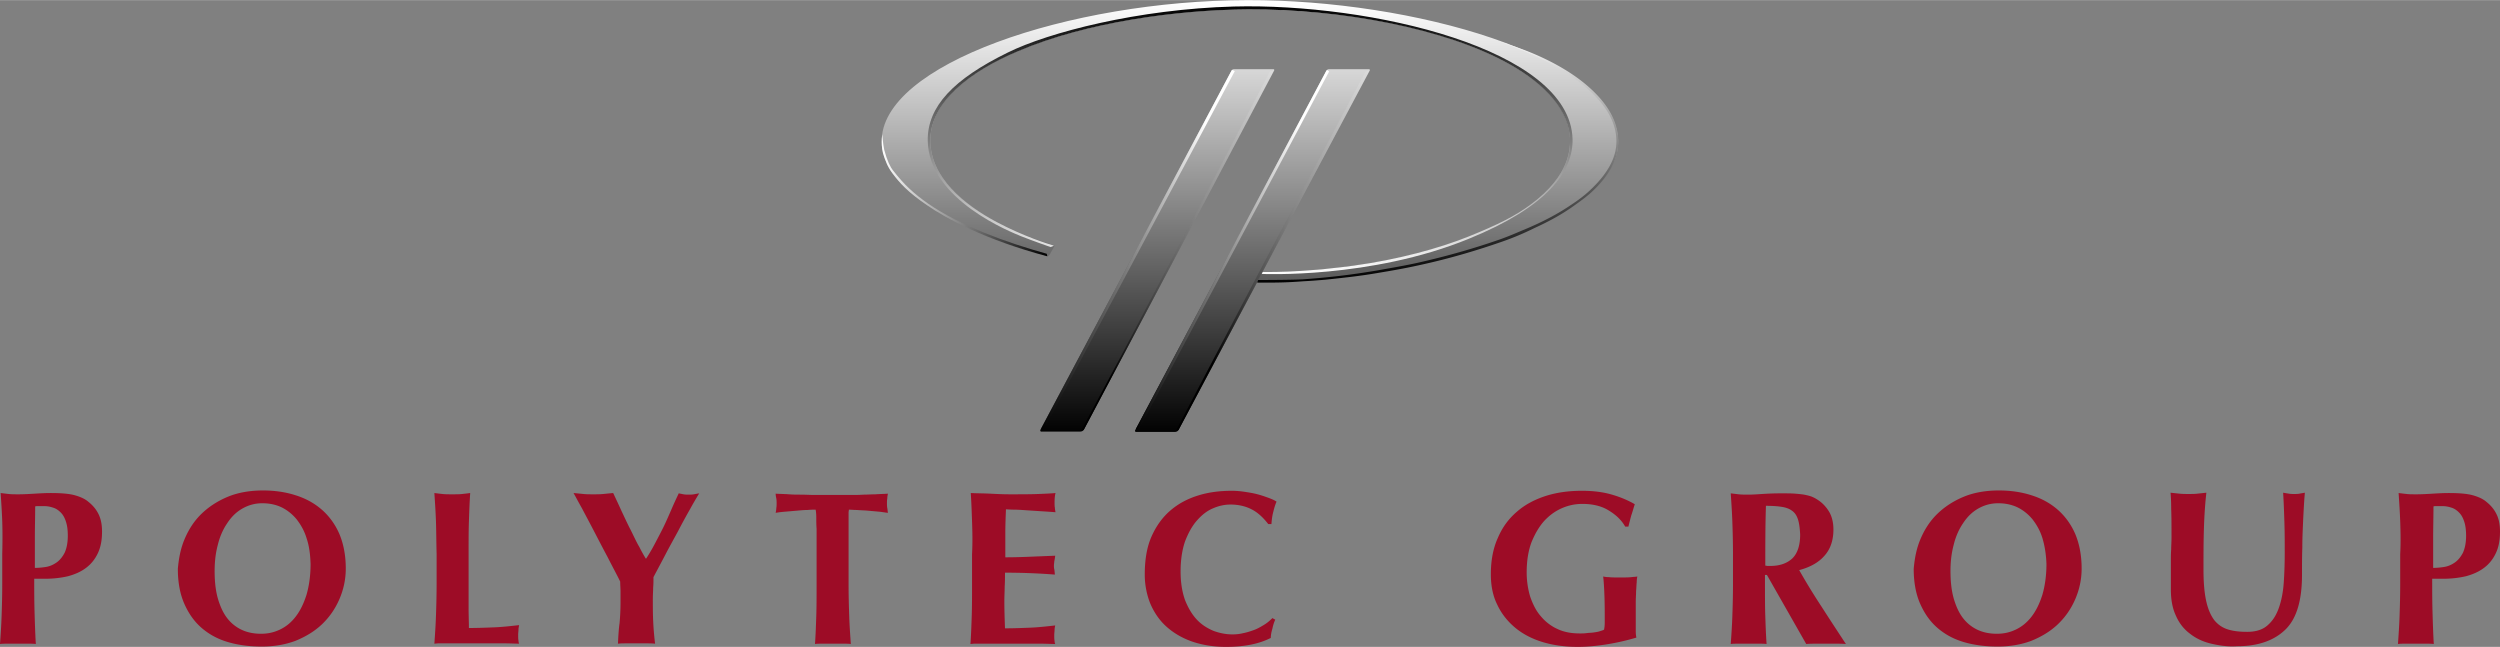
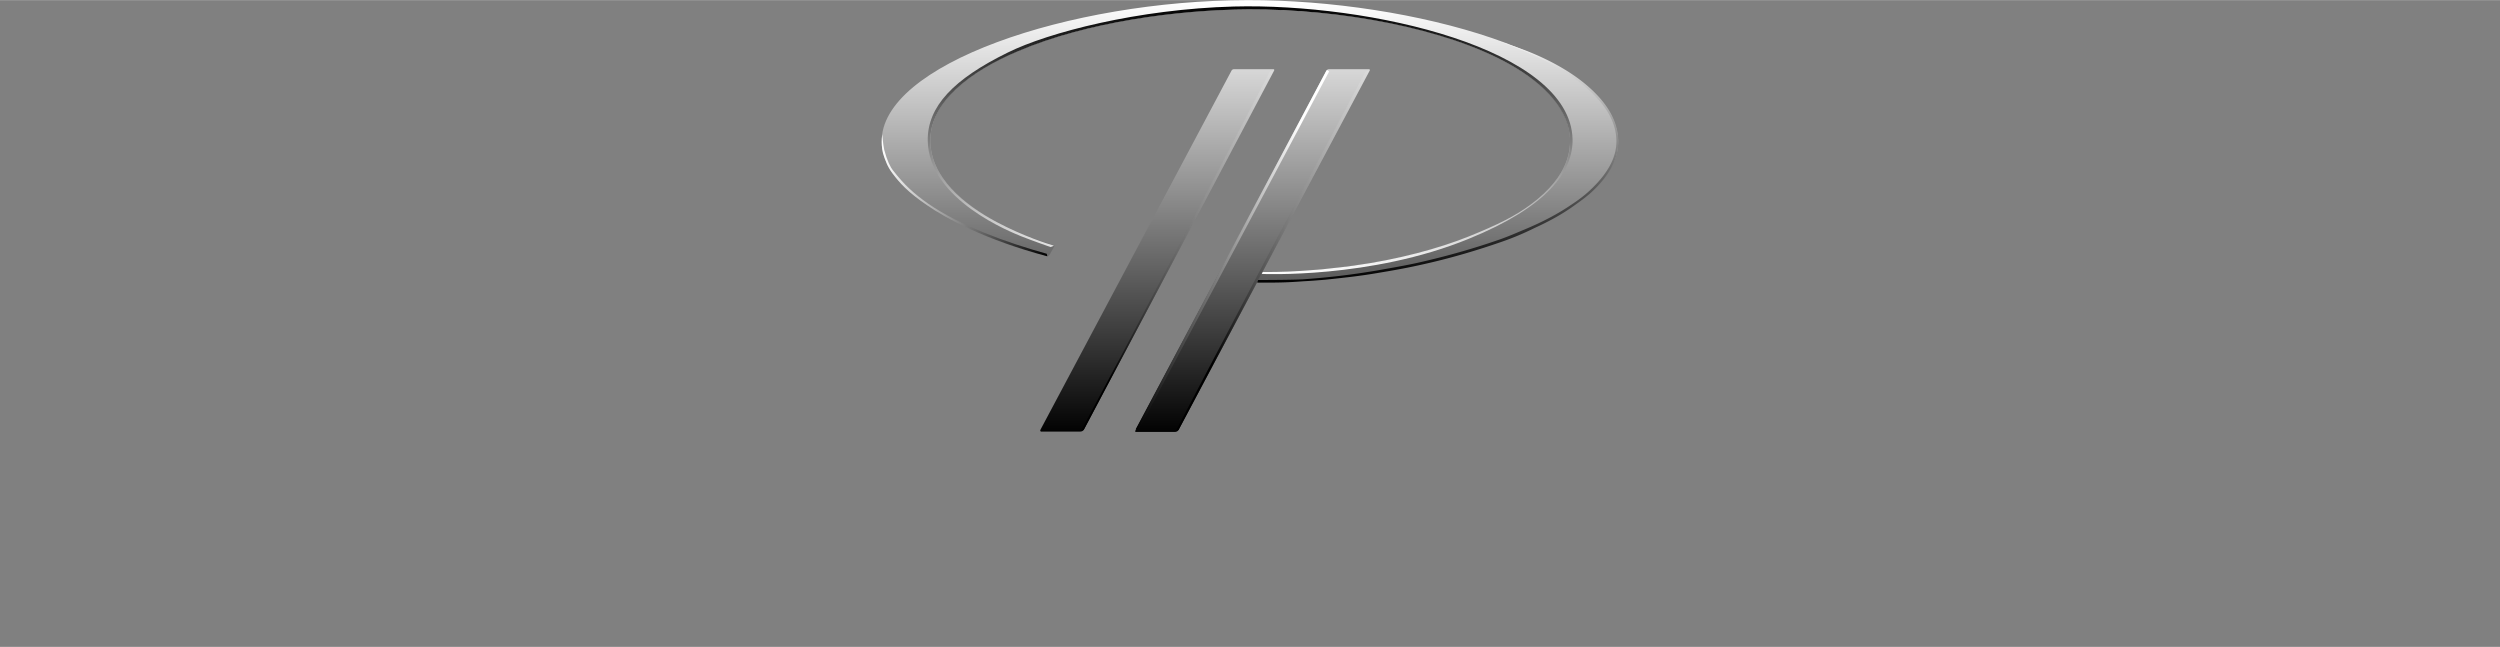
<svg xmlns="http://www.w3.org/2000/svg" width="2500" height="647" viewBox="0 0 1451 375.375">
  <rect x="0" y="0" width="1451" height="375.375" fill="#808080" stroke="none" />
  <g fill="#9D0C26">
-     <path d="M1.302 302.604c-.187-5.385-.557-10.953-.928-16.522 1.485.185 2.97.368 4.641.557 1.671.187 3.526.187 5.755.187 2.971 0 6.126-.187 9.281-.371 3.156-.188 6.313-.371 9.282-.371 6.126 0 10.767.371 14.11 1.3 3.341.929 6.126 2.228 7.981 3.897 2.785 2.229 4.642 4.642 5.941 7.426 1.298 2.785 1.855 5.941 1.855 9.839 0 4.828-.743 8.912-2.415 12.438-1.67 3.527-3.897 6.313-6.867 8.541-2.972 2.227-6.313 3.713-10.397 4.826-3.898.928-8.354 1.483-13.18 1.483h-6.498c0 6.313 0 12.624.185 19.12.188 6.314.372 12.625.743 18.752-1.485-.188-2.971-.188-4.641-.188H4.639c-1.671 0-3.341 0-4.641.188.372-5.197.743-10.582.928-16.151.188-5.385.374-11.696.374-18.75v-17.267c.188-7.054.188-13.366.002-18.934zm36.942 0c-.742-2.229-1.67-3.9-2.97-5.199-1.301-1.299-2.601-2.228-4.271-2.785-1.671-.557-3.341-.928-5.198-.928h-4.271c-.37 0-.742 0-1.113.185 0 6.128-.185 12.067-.185 18.01v17.638c2.042 0 4.27-.188 6.498-.56 2.227-.37 4.27-1.298 6.126-2.601 1.855-1.297 3.341-3.153 4.641-5.568 1.113-2.411 1.856-5.754 1.856-9.837.003-3.53-.369-6.129-1.113-8.355zM107.304 312.439c2.413-5.568 5.569-10.396 9.84-14.478 4.271-4.087 9.469-7.427 15.409-9.841 5.939-2.413 12.809-3.528 20.05-3.528 6.868 0 13.18.929 18.936 2.785 5.939 1.856 10.952 4.642 15.221 8.354 4.271 3.713 7.798 8.541 10.211 14.109 2.415 5.756 3.713 12.438 3.713 20.051 0 6.313-1.298 12.252-3.713 17.821-2.413 5.569-5.754 10.396-10.023 14.479-4.271 4.084-9.469 7.24-15.408 9.654-5.941 2.229-12.438 3.342-19.68 3.342-6.683 0-12.995-.744-18.937-2.414-5.938-1.672-10.952-4.27-15.408-7.981-4.453-3.713-7.797-8.354-10.395-14.11-2.6-5.756-3.9-12.623-3.9-20.606.559-6.31 1.671-12.067 4.084-17.637zm70.732.189c-1.3-4.455-3.343-7.981-5.756-11.14-2.413-2.971-5.383-5.383-8.727-7.055-3.525-1.672-7.238-2.414-11.322-2.414-4.271 0-8.169 1.114-11.695 3.157-3.528 2.042-6.313 4.826-8.726 8.539-2.413 3.528-4.27 7.796-5.385 12.437-1.298 4.828-1.855 9.842-1.855 15.227 0 6.867.744 12.438 2.228 17.078 1.485 4.641 3.341 8.354 5.941 11.322a22.778 22.778 0 0 0 8.539 6.129c3.156 1.298 6.685 1.855 10.21 1.855 3.899 0 7.426-.742 10.954-2.414 3.527-1.671 6.498-4.084 9.097-7.427 2.598-3.34 4.641-7.426 6.311-12.622 1.484-5.016 2.413-11.139 2.413-18.01-.185-5.38-.741-10.208-2.227-14.662zM253.036 302.604c-.185-5.385-.557-10.953-.928-16.522 1.484.185 2.971.368 4.641.557 1.671.187 3.528.187 5.756.187 2.042 0 4.083 0 5.754-.187 1.671-.188 3.341-.372 4.642-.557-.372 5.569-.558 10.952-.743 16.522-.186 5.568-.186 11.692-.186 18.75V352.727c0 4.455.186 8.354.186 11.695 4.828 0 9.654-.188 14.48-.371 4.826-.186 9.652-.742 14.665-1.3-.185.929-.372 1.856-.372 2.601 0 .74-.185 1.855-.185 3.155 0 1.298 0 2.413.185 3.153 0 .744.188 1.486.372 1.857-2.228 0-5.197-.186-8.539-.186h-38.243c-.929 0-1.856.186-2.413.186.372-5.197.742-10.58.928-16.15.187-5.385.372-11.696.372-18.75v-17.266c-.186-6.867-.186-13.179-.372-18.747zM379.83 315.968c1.672-3.153 3.343-6.313 5.013-9.651 1.672-3.344 3.157-6.871 4.642-10.211 1.484-3.527 2.972-6.685 4.457-9.84.928.184 1.855.371 2.785.559.928.185 2.042.185 2.97.185s2.043 0 2.971-.185a94.709 94.709 0 0 1 3.154-.559 223.818 223.818 0 0 0-5.382 9.281 353.667 353.667 0 0 0-6.869 12.625c-2.413 4.455-5.014 9.096-7.426 13.736-2.413 4.642-4.826 9.096-6.87 12.996 0 2.043 0 4.084-.186 6.125 0 2.041-.187 4.271-.187 6.313 0 4.271 0 8.539.187 12.81.186 4.269.558 8.726 1.113 13.365-1.856-.185-3.526-.185-5.382-.185h-10.77c-1.856 0-3.713 0-5.382.185.186-3.896.372-7.982.928-11.882.372-4.083.558-8.167.558-12.252v-5.938c0-2.043-.186-3.899-.186-5.942-2.043-4.269-4.641-8.909-7.24-14.108-2.785-5.197-5.385-10.209-7.982-15.222-2.6-5.015-5.013-9.47-7.054-13.368-2.229-3.898-3.713-6.867-4.828-8.724 2.043.185 3.899.368 5.756.557 1.856.187 3.713.187 5.754.187 2.042 0 3.898 0 5.754-.187 1.856-.188 3.713-.372 5.756-.557 1.484 3.153 3.156 6.682 4.826 10.396 1.856 3.897 3.528 7.61 5.385 11.139 1.856 3.713 3.342 7.057 5.014 9.841 1.484 2.97 2.785 5.196 3.713 6.683h.185c1.483-2.23 3.154-5.015 4.823-8.172zM473.769 300.188c0-2.041-.188-3.527-.372-4.455-1.301 0-2.785 0-4.642.188-1.855 0-3.897.188-5.94.371-2.042.186-4.271.369-6.498.557-2.229.188-4.271.372-6.126.741.185-.929.372-1.856.372-2.784.185-.929.185-1.855.185-2.785 0-.928 0-1.855-.185-2.783-.188-.93-.372-1.856-.372-2.785 2.97.188 5.568.188 7.797.373 2.413.186 4.641.186 7.054.186s5.013.186 7.982.186h20.42c2.784 0 5.384 0 7.797-.186 2.413 0 4.641-.186 6.869-.186 2.228-.186 4.641-.186 7.238-.373-.185.929-.369 1.855-.369 2.785-.188.928-.188 1.855-.188 2.783 0 .93 0 1.856.188 2.785.185.928.185 1.855.369 2.784-1.67-.185-3.525-.556-5.754-.741-2.042-.188-4.27-.371-6.313-.557-2.042-.186-4.083-.186-5.939-.371-1.855 0-3.527-.188-4.641-.188 0 .373-.188 1.115-.188 1.855v41.218c0 7.053.188 13.365.372 18.75.186 5.568.558 10.768.929 16.148-1.485-.186-2.971-.186-4.642-.186h-11.51c-1.67 0-3.341 0-4.641.186.372-5.195.557-10.58.742-16.148.186-5.385.186-11.697.186-18.75v-31.934c-.18-2.412-.18-4.642-.18-6.684zM564.176 302.604c-.185-5.385-.37-10.953-.741-16.522 3.713.185 7.61.185 11.323.368 3.713.188 7.427.375 11.326.375 6.312 0 11.88 0 16.708-.188 4.826-.188 8.167-.371 9.839-.557-.372 1.298-.557 3.154-.557 5.384 0 1.298 0 2.411.185 3.153 0 .744.186 1.673.372 2.602a617.478 617.478 0 0 0-8.169-.559c-2.969-.186-5.754-.37-8.539-.555-2.784-.188-5.197-.375-7.426-.375-2.228 0-3.713-.185-4.641-.185-.188 4.642-.372 9.282-.372 13.923v13.924c5.568 0 10.582-.185 15.037-.369 4.456-.188 9.097-.373 13.923-.559-.186 1.486-.37 2.6-.558 3.344 0 .74-.185 1.481-.185 2.41 0 .743 0 1.303.185 2.043.188.741.188 1.67.372 3.156a377.245 377.245 0 0 0-28.959-1.113c0 2.785 0 5.383-.187 8.168 0 2.784-.186 5.383-.186 8.168 0 5.568.186 10.768.372 15.967 4.826 0 9.652-.188 14.479-.373 4.826-.185 9.653-.742 14.665-1.297-.186.928-.37 1.855-.37 2.598s-.188 1.855-.188 3.156c0 1.297 0 2.412.188 3.153 0 .744.185 1.487.37 1.856-2.227 0-5.198-.186-8.539-.186h-38.242c-.928 0-1.857.186-2.415.186.372-5.195.558-10.58.743-16.149.185-5.384.185-11.696.185-18.749v-17.265c.373-7.053.189-13.365.002-18.933zM738.497 364.795c-.558 1.855-.929 3.713-.929 5.383-6.869 3.525-15.595 5.197-25.99 5.197-7.426 0-13.923-1.113-19.864-3.154-5.754-2.043-10.767-5.015-14.852-8.729-4.085-3.713-7.055-8.166-9.282-13.364a45.345 45.345 0 0 1-3.157-16.708c0-8.912 1.3-16.338 4.085-22.462 2.785-6.128 6.498-11.14 11.139-15.038 4.642-3.9 10.025-6.686 16.151-8.541s12.438-2.598 19.308-2.598c2.228 0 4.455.187 7.055.556 2.413.372 4.825.744 7.054 1.301 2.229.556 4.454 1.3 6.497 2.044 2.042.74 3.897 1.48 5.198 2.41-.93 2.043-1.485 4.271-2.041 6.497-.56 2.229-.744 4.271-.93 6.498h-1.855c-3.156-4.083-6.497-7.054-10.025-8.724-3.341-1.672-7.426-2.602-11.882-2.602-3.341 0-6.868.744-10.211 2.229-3.526 1.484-6.498 3.9-9.282 7.055-2.785 3.156-5.011 7.24-6.867 12.066-1.671 4.828-2.6 10.77-2.6 17.451 0 6.498.928 12.067 2.6 16.709 1.856 4.641 4.083 8.354 6.867 11.323 2.785 2.972 6.128 5.013 9.654 6.497 3.528 1.301 7.241 2.043 10.954 2.043 2.042 0 4.084-.188 6.311-.742 2.043-.371 4.271-1.113 6.313-1.857 2.041-.74 3.896-1.855 5.754-2.969 1.855-1.115 3.344-2.414 4.828-3.899l1.67.929c-.743 1.486-1.299 3.342-1.671 5.199zM933.24 295.92c-4.084-2.413-9.099-3.525-14.853-3.525-3.898 0-7.798.74-11.697 2.41-3.896 1.672-7.238 4.086-10.396 7.426-2.97 3.344-5.384 7.426-7.426 12.44-1.856 5.011-2.784 10.765-2.784 17.448 0 5.014.743 9.84 2.041 14.111 1.486 4.268 3.344 8.166 6.128 11.322 2.598 3.154 5.938 5.756 9.651 7.426 3.899 1.856 8.17 2.6 13.183 2.6 1.113 0 2.413 0 3.713-.186 1.484-.188 2.784-.188 4.085-.371 1.298-.187 2.598-.371 3.713-.744 1.112-.369 1.856-.555 2.412-.928.186-1.113.372-2.228.372-3.898v-5.012c0-6.871-.187-11.881-.372-15.225-.187-3.34-.371-5.568-.556-6.684.928.186 2.041.373 3.341.373 1.484.187 3.341.187 6.126.187 3.156 0 5.385 0 6.869-.187 1.483-.188 2.598-.188 3.525-.373-.186.744-.37 1.856-.37 3.344-.187 1.482-.187 3.34-.371 5.195 0 2.043-.188 4.086-.188 6.313v16.708c0 1.855.188 3.156.372 3.896a133.374 133.374 0 0 1-17.08 3.9c-5.754.928-11.51 1.484-17.079 1.484-7.239 0-14.107-.928-20.233-2.784s-11.512-4.642-15.968-8.354c-4.453-3.713-7.981-8.166-10.396-13.365-2.601-5.198-3.713-11.139-3.713-17.635 0-7.984 1.3-15.039 4.085-21.164 2.598-6.127 6.311-11.139 11.139-15.225 4.641-4.085 10.396-7.054 16.708-9.096 6.497-2.043 13.366-2.971 20.979-2.971 6.497 0 12.065.742 16.708 2.043 4.641 1.297 9.469 3.154 13.923 5.754-.741 2.229-1.3 4.455-2.041 6.498-.558 2.041-1.115 4.27-1.672 6.496h-1.856c-2.412-4.266-5.939-7.235-10.022-9.647zM1024.391 333.605v5.198c0 7.052 0 13.365.186 18.749.187 5.569.372 10.768.742 16.148-1.483-.184-2.97-.184-4.641-.184h-11.511c-1.67 0-3.341 0-4.642.184.371-5.194.743-10.579.929-16.148.187-5.384.372-11.697.372-18.749v-17.266c0-7.054-.187-13.365-.372-18.749-.186-5.385-.558-10.954-.929-16.523 1.484.186 2.972.372 4.642.559 1.672.186 3.528.186 5.756.186 2.227 0 4.826-.186 7.796-.371 2.972-.188 6.497-.371 10.954-.371 3.156 0 5.94 0 8.354.186 2.229.188 4.27.373 5.94.742 1.67.371 3.156.744 4.271 1.301 1.3.556 2.412 1.3 3.526 2.043 2.6 1.855 4.643 4.27 6.126 6.867 1.485 2.783 2.229 6.127 2.229 9.841 0 6.126-1.672 11.323-5.199 15.222-3.342 3.898-8.354 6.684-14.665 8.354 4.084 7.242 8.539 14.481 13.18 21.537 4.643 7.238 9.282 14.295 13.924 21.349-2.041-.187-3.897-.187-5.755-.187h-11.51c-1.856 0-3.897 0-5.755.187l-22.836-40.101h-1.113v-.004zm19.121-32.304c-.742-2.227-1.855-3.896-3.525-5.011-1.486-1.113-3.528-1.856-6.129-2.228-2.412-.373-5.568-.558-8.909-.558-.372 11.508-.372 23.021-.372 34.714.559 0 .928.188 1.485.188h1.3c5.567 0 9.84-1.484 12.993-4.455 2.973-2.971 4.457-7.611 4.457-13.737-.186-3.712-.557-6.683-1.3-8.913zM1114.8 312.439c2.413-5.568 5.569-10.396 9.839-14.478 4.271-4.087 9.467-7.427 15.408-9.841 5.94-2.413 12.81-3.528 20.049-3.528 6.869 0 13.184.929 18.938 2.785 5.939 1.856 10.954 4.642 15.223 8.354 4.271 3.713 7.798 8.541 10.211 14.109 2.413 5.756 3.713 12.438 3.713 20.051 0 6.313-1.3 12.252-3.713 17.821s-5.754 10.396-10.025 14.479c-4.27 4.084-9.468 7.24-15.407 9.654-5.941 2.229-12.438 3.342-19.679 3.342-6.685 0-12.994-.744-18.937-2.414-5.94-1.672-10.953-4.27-15.408-7.981-4.456-3.713-7.797-8.354-10.396-14.11-2.6-5.756-3.898-12.623-3.898-20.606.553-6.31 1.669-12.067 4.082-17.637zm70.73.189c-1.301-4.455-3.342-7.981-5.755-11.14-2.413-2.971-5.385-5.383-8.726-7.055-3.528-1.672-7.241-2.414-11.323-2.414-4.271 0-8.17 1.114-11.696 3.157-3.526 2.042-6.313 4.826-8.725 8.539-2.415 3.528-4.271 7.796-5.385 12.437-1.3 4.828-1.856 9.842-1.856 15.227 0 6.867.743 12.438 2.229 17.078 1.484 4.641 3.342 8.354 5.94 11.322a22.778 22.778 0 0 0 8.539 6.129c3.156 1.298 6.684 1.855 10.21 1.855 3.898 0 7.427-.742 10.954-2.414 3.526-1.671 6.498-4.084 9.097-7.427 2.6-3.34 4.641-7.426 6.313-12.622 1.484-5.016 2.413-11.139 2.413-18.01-.186-5.38-.93-10.208-2.229-14.662zM1283.365 373.518c-4.643-1.113-8.727-2.97-12.252-5.754-3.528-2.6-6.313-6.128-8.17-10.396-2.041-4.27-2.97-9.281-2.97-15.409v-9.099-7.426c0-2.226 0-4.453.186-6.682 0-2.042.185-4.27.185-6.684 0-6.869 0-12.438-.185-16.707 0-4.271-.186-7.426-.371-9.469 1.671.187 3.526.37 5.197.555 1.855.188 3.527.188 5.196.188 1.672 0 3.528 0 5.2-.188 1.67-.185 3.526-.369 5.197-.555-.928 8.168-1.3 15.965-1.484 23.021-.187 7.054-.187 14.295-.187 21.534 0 7.797.556 13.925 1.671 18.75 1.113 4.826 2.785 8.354 4.826 10.953 2.229 2.6 4.828 4.269 7.981 5.197 3.156.928 6.686 1.301 10.954 1.301 5.013 0 9.097-1.301 11.882-3.898 2.971-2.6 5.014-5.941 6.497-10.211 1.485-4.27 2.413-9.096 2.785-14.665.371-5.384.557-11.14.557-17.081 0-5.939 0-11.693-.186-17.449-.187-5.757-.371-11.695-.743-17.449 1.113.186 2.229.369 3.342.555 1.113.188 2.041.188 2.971.188 1.113 0 2.228 0 3.155-.188.929-.186 2.043-.369 3.156-.555-.186 1.855-.372 4.455-.557 7.426a690.733 690.733 0 0 0-.558 10.951c-.187 4.086-.372 8.727-.372 13.553-.185 5.013-.185 10.211-.185 15.779 0 14.853-3.156 25.435-9.654 31.744-6.497 6.313-15.778 9.655-28.033 9.655-5.192.372-10.205-.372-15.031-1.485zM1393.08 302.604c-.186-5.385-.558-10.953-.928-16.522 1.485.185 2.971.368 4.641.557 1.672.187 3.527.187 5.757.187 2.969 0 6.125-.187 9.282-.371 3.156-.188 6.311-.371 9.281-.371 6.125 0 10.768.371 14.107 1.3 3.342.929 6.126 2.228 7.982 3.897 2.785 2.229 4.642 4.642 5.94 7.426 1.301 2.785 1.856 5.941 1.856 9.839 0 4.828-.743 8.912-2.413 12.438-1.672 3.527-3.897 6.313-6.869 8.541-2.97 2.227-6.313 3.713-10.396 4.826-3.899.928-8.354 1.483-13.183 1.483h-6.498c0 6.313 0 12.624.188 19.12.185 6.314.371 12.625.74 18.752-1.484-.188-2.97-.188-4.642-.188h-11.508c-1.672 0-3.344 0-4.642.188.369-5.197.74-10.582.929-16.151.185-5.384.369-11.694.369-18.749v-17.267c.379-7.055.194-13.367.007-18.935zm37.129 0c-.741-2.229-1.669-3.9-2.97-5.199s-2.601-2.228-4.27-2.785c-1.672-.557-3.342-.928-5.198-.928h-4.272c-.369 0-.741 0-1.113.185 0 6.128-.186 12.067-.186 18.01v17.638c2.041 0 4.271-.188 6.498-.56 2.227-.37 4.271-1.298 6.127-2.601 1.855-1.297 3.341-3.153 4.641-5.568 1.113-2.411 1.855-5.754 1.855-9.837.003-3.53-.368-6.129-1.112-8.355z" />
-   </g>
+     </g>
  <linearGradient id="a" gradientUnits="userSpaceOnUse" x1="708.654" y1="891.436" x2="708.654" y2="639.224" gradientTransform="translate(16.8 -638.6)">
    <stop offset="0" />
    <stop offset="1" stop-color="#fff" />
  </linearGradient>
-   <path fill="url(#a)" d="M607.887 148.517c-9.467-2.785-95.42-25.99-96.164-66.09C510.795 37.316 620.697.187 724.101.001c95.978-.186 210.707 32.302 214.977 79.828 4.085 44.555-103.22 82.983-209.406 83.912l-45.483 85.396s-.372.928-.928 1.113c-.56.373-1.3.373-1.3.373h-22.465s-.556 0-.74-.373c-.188-.37.372-1.113.372-1.113L769.953 40.843s.188-.372.56-.557c.37-.186.557-.186.557-.186h23.392s.371 0 .557.186c.187.185 0 .557 0 .557l-62.377 117.142s33.044.928 77.414-7.983c19.678-3.898 103.033-25.433 101.177-69.802-1.857-43.442-90.41-74.815-185.833-74.815-86.138 0-185.458 28.775-185.458 76.114 0 37.687 61.636 57.736 71.103 60.521.742.186.742.186.928.557 0 .186-.187.558-.187.558l-2.599 4.641s-.187.371-.556.556c-.372.371-.557.371-.744.185z" />
+   <path fill="url(#a)" d="M607.887 148.517c-9.467-2.785-95.42-25.99-96.164-66.09C510.795 37.316 620.697.187 724.101.001c95.978-.186 210.707 32.302 214.977 79.828 4.085 44.555-103.22 82.983-209.406 83.912l-45.483 85.396s-.372.928-.928 1.113c-.56.373-1.3.373-1.3.373h-22.465s-.556 0-.74-.373L769.953 40.843s.188-.372.56-.557c.37-.186.557-.186.557-.186h23.392s.371 0 .557.186c.187.185 0 .557 0 .557l-62.377 117.142s33.044.928 77.414-7.983c19.678-3.898 103.033-25.433 101.177-69.802-1.857-43.442-90.41-74.815-185.833-74.815-86.138 0-185.458 28.775-185.458 76.114 0 37.687 61.636 57.736 71.103 60.521.742.186.742.186.928.557 0 .186-.187.558-.187.558l-2.599 4.641s-.187.371-.556.556c-.372.371-.557.371-.744.185z" />
  <linearGradient id="b" gradientUnits="userSpaceOnUse" x1="654.872" y1="891.454" x2="654.872" y2="639.238" gradientTransform="translate(16.8 -638.6)">
    <stop offset="0" />
    <stop offset="1" stop-color="#fff" />
  </linearGradient>
  <path fill="url(#b)" d="M603.989 249.136l110.83-208.293s.186-.372.558-.557c.372-.186.741-.186.741-.186h23.021s.372 0 .372.186c.185.371 0 .557 0 .557L629.236 248.951s-.185.743-.928 1.112c-.557.372-1.483.372-1.483.372h-22.094s-.74.188-.928-.372c-.186-.369.186-.927.186-.927z" />
  <linearGradient id="c" gradientUnits="userSpaceOnUse" x1="610.58" y1="783.96" x2="722.71" y2="783.96" gradientTransform="translate(16.8 -638.6)">
    <stop offset=".15" />
    <stop offset="1" stop-color="#fff" stop-opacity=".1" />
  </linearGradient>
  <path fill="url(#c)" d="M739.51 41.029c0 .186-110.458 208.292-110.458 208.292l-1.672.743c1.855-3.341 25.618-47.896 25.618-47.896l84.1-160.769 2.227-.743c-.002.001.185.187.185.373z" />
  <linearGradient id="d" gradientUnits="userSpaceOnUse" x1="708.788" y1="640.915" x2="708.788" y2="799.444" gradientTransform="translate(16.8 -638.6)">
    <stop offset="0" />
    <stop offset="1" stop-color="#fff" />
  </linearGradient>
  <path fill="url(#d)" d="M611.6 142.576s0-.185-.185-.185c-2.785-.743-17.452-5.384-32.86-13.553-18.936-10.024-38.614-25.804-38.614-47.339 0-22.091 22.462-39.914 51.237-51.98 39.729-16.894 92.638-23.948 133.665-24.134 53.095-.186 113.986 10.768 151.486 31.931 20.051 11.325 35.087 26.733 34.901 44.926 0 3.342.557 19.308-23.021 36.572-8.539 6.312-18.75 11.51-35.829 18.378-17.08 6.87-40.843 13.367-66.647 16.894-4.454.557-9.652 1.3-14.107 1.67-2.784.372-5.014.558-7.61.743-12.995 1.114-22.465 1.3-27.479 1.3h-3.712l-.557 1.114s63.306 2.97 120.297-20.421c45.113-18.379 60.521-38.8 60.149-57.736-1.3-52.723-118.068-79.085-196.598-77.043-55.506 1.485-107.673 15.038-131.249 26.733-31.375 15.409-46.599 31.189-46.412 51.052.372 34.53 49.195 53.466 54.579 55.693 5.568 2.229 16.708 6.127 16.708 6.127l1.858-.742z" />
  <linearGradient id="e" gradientUnits="userSpaceOnUse" x1="665.717" y1="783.867" x2="778.033" y2="783.867" gradientTransform="translate(16.8 -638.6)">
    <stop offset=".188" />
    <stop offset="1" stop-color="#fff" stop-opacity=".1" />
  </linearGradient>
  <path fill="url(#e)" d="M794.831 40.843L684.002 249.507l-1.485.372c1.855-3.344 57.178-108.974 57.178-108.974L792.604 41.4l2.229-.743v.186h-.002z" />
  <linearGradient id="f" gradientUnits="userSpaceOnUse" x1="587.19" y1="783.403" x2="699.876" y2="783.403" gradientTransform="translate(16.8 -638.6)">
    <stop offset="0" stop-opacity=".5" />
    <stop offset=".85" stop-color="#fff" />
  </linearGradient>
-   <path fill="url(#f)" d="M714.82 40.843c-.187.372-110.83 208.293-110.83 208.293l2.229-.743L716.676 41.215l-1.486-.744c.186 0-.185.186-.37.372z" />
  <linearGradient id="g" gradientUnits="userSpaceOnUse" x1="642.46" y1="783.403" x2="754.776" y2="783.403" gradientTransform="translate(16.8 -638.6)">
    <stop offset="0" />
    <stop offset=".85" stop-color="#fff" />
  </linearGradient>
  <path fill="url(#g)" d="M769.77 41.029c-.185.371-110.644 208.107-110.644 208.107l2.226-.743L771.442 41.4l-1.3-.929c.183 0-.189.372-.372.558z" />
  <linearGradient id="h" gradientUnits="userSpaceOnUse" x1="960.199" y1="751.936" x2="1056.341" y2="751.936" gradientTransform="matrix(-1 0 0 1 1568.086 -638.6)">
    <stop offset="0" />
    <stop offset="1" stop-color="#fff" />
  </linearGradient>
  <path fill="url(#h)" d="M607.515 147.217c-23.206-6.498-49.752-15.965-68.874-29.146-8.167-5.755-13.737-10.768-20.233-19.122-1.672-2.042-3.528-5.754-5.199-12.067-.742-3.341-1.113-8.911-1.113-8.911s-1.3 6.869 1.113 13.181c.743 1.671 1.485 5.012 4.828 9.468 4.084 5.383 8.726 10.767 20.233 18.564 10.397 7.24 33.231 19.863 69.617 29.518" />
  <linearGradient id="i" gradientUnits="userSpaceOnUse" x1="1502.631" y1="-478.133" x2="1502.631" y2="-336.946" gradientTransform="rotate(178.379 1164.54 -162.8)">
    <stop offset="0" />
    <stop offset="1" stop-color="#fff" />
  </linearGradient>
  <path fill="url(#i)" d="M920.514 50.682c9.467 8.169 17.265 18.193 17.636 30.446.372 10.767-5.939 20.421-15.223 29.146-3.342 3.156-7.056 5.941-11.325 8.726-7.611 5.198-16.521 9.839-26.732 14.109-4.456 1.856-9.469 4.083-14.295 5.754-14.852 5.199-30.445 9.654-46.781 13.367-8.168 1.856-16.152 3.156-24.319 4.641-15.408 2.599-28.033 4.084-43.441 5.198-8.354.372-25.804.372-25.804.372l-.559 1.485c14.852.186 21.535-.371 26.732-.743 3.713-.186 8.539-.556 12.995-.928 12.252-1.299 20.606-2.227 30.26-3.898 7.798-1.299 15.408-2.599 23.764-4.456 18.937-4.083 35.088-9.096 48.454-13.737a162.145 162.145 0 0 0 18.937-7.982c8.167-3.713 15.222-7.612 21.349-11.882 5.013-3.527 9.469-6.683 13.182-10.396 9.097-8.912 14.295-18.379 13.923-28.961-.558-13.181-8.91-23.577-18.564-31.746-15.778-13.367-36.757-20.606-40.099-21.721-5.569-2.041-16.896-5.569-16.896-5.569s36.013 10.582 56.806 28.775z" />
</svg>